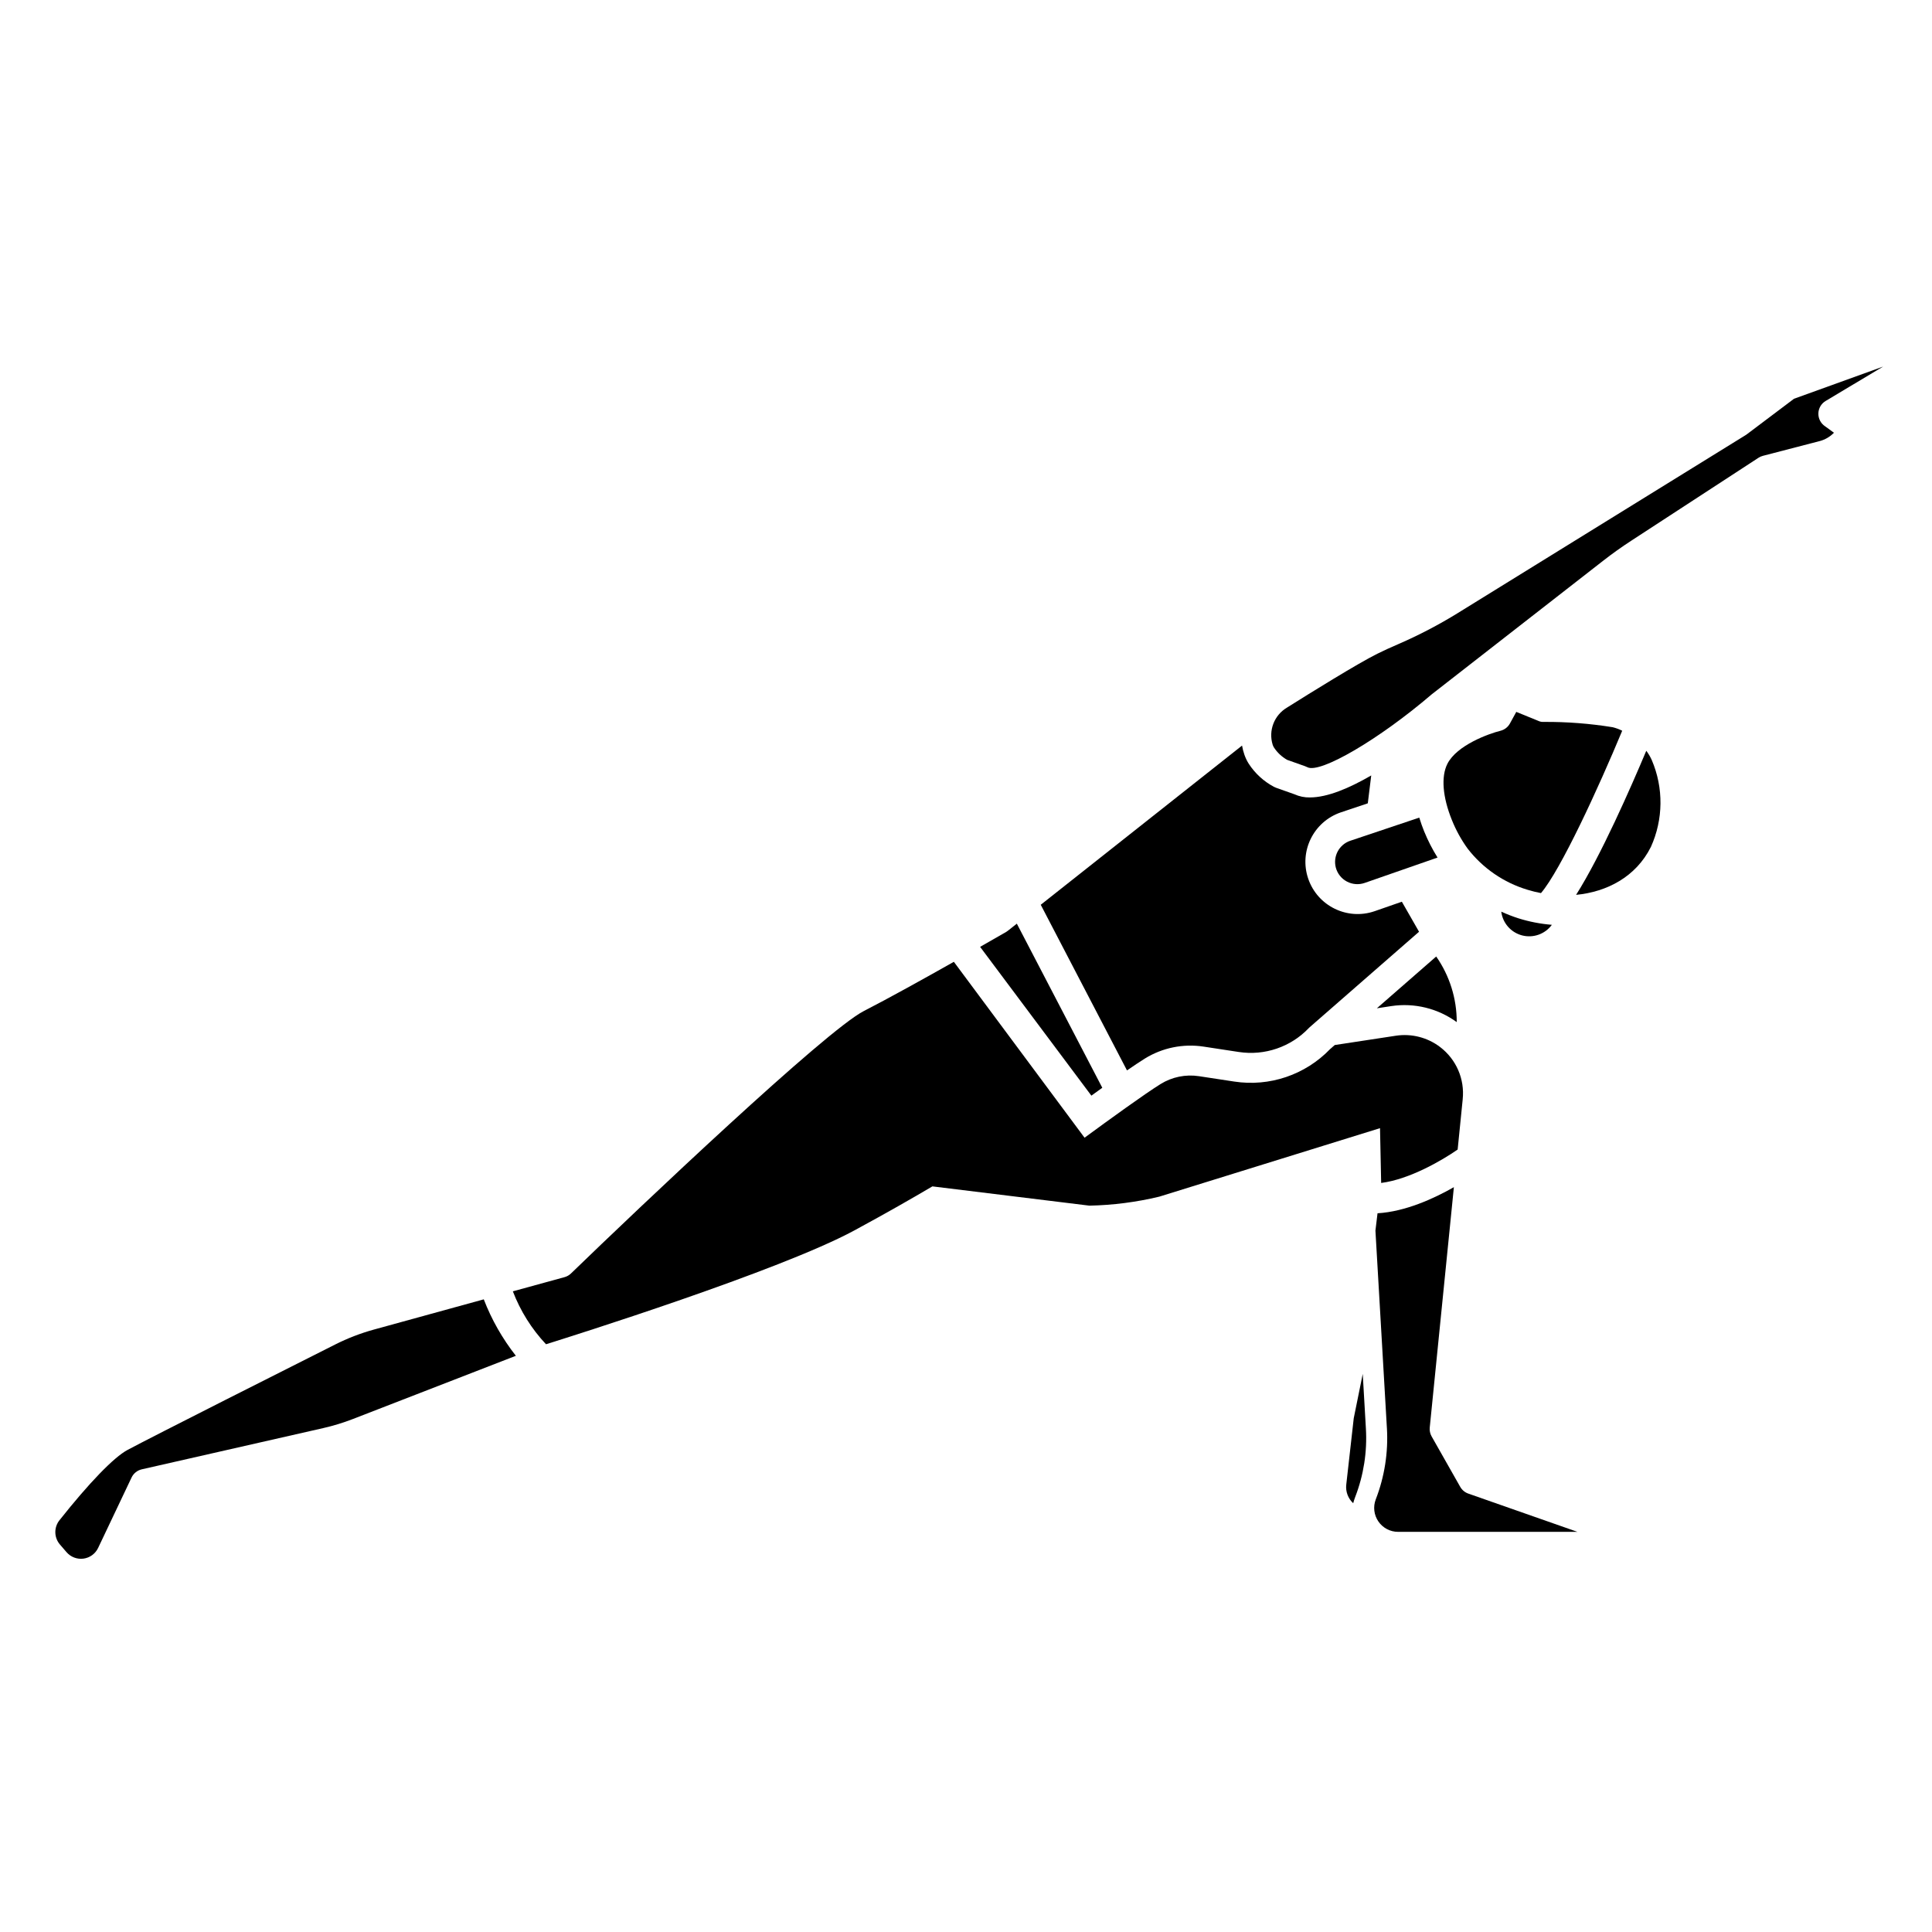
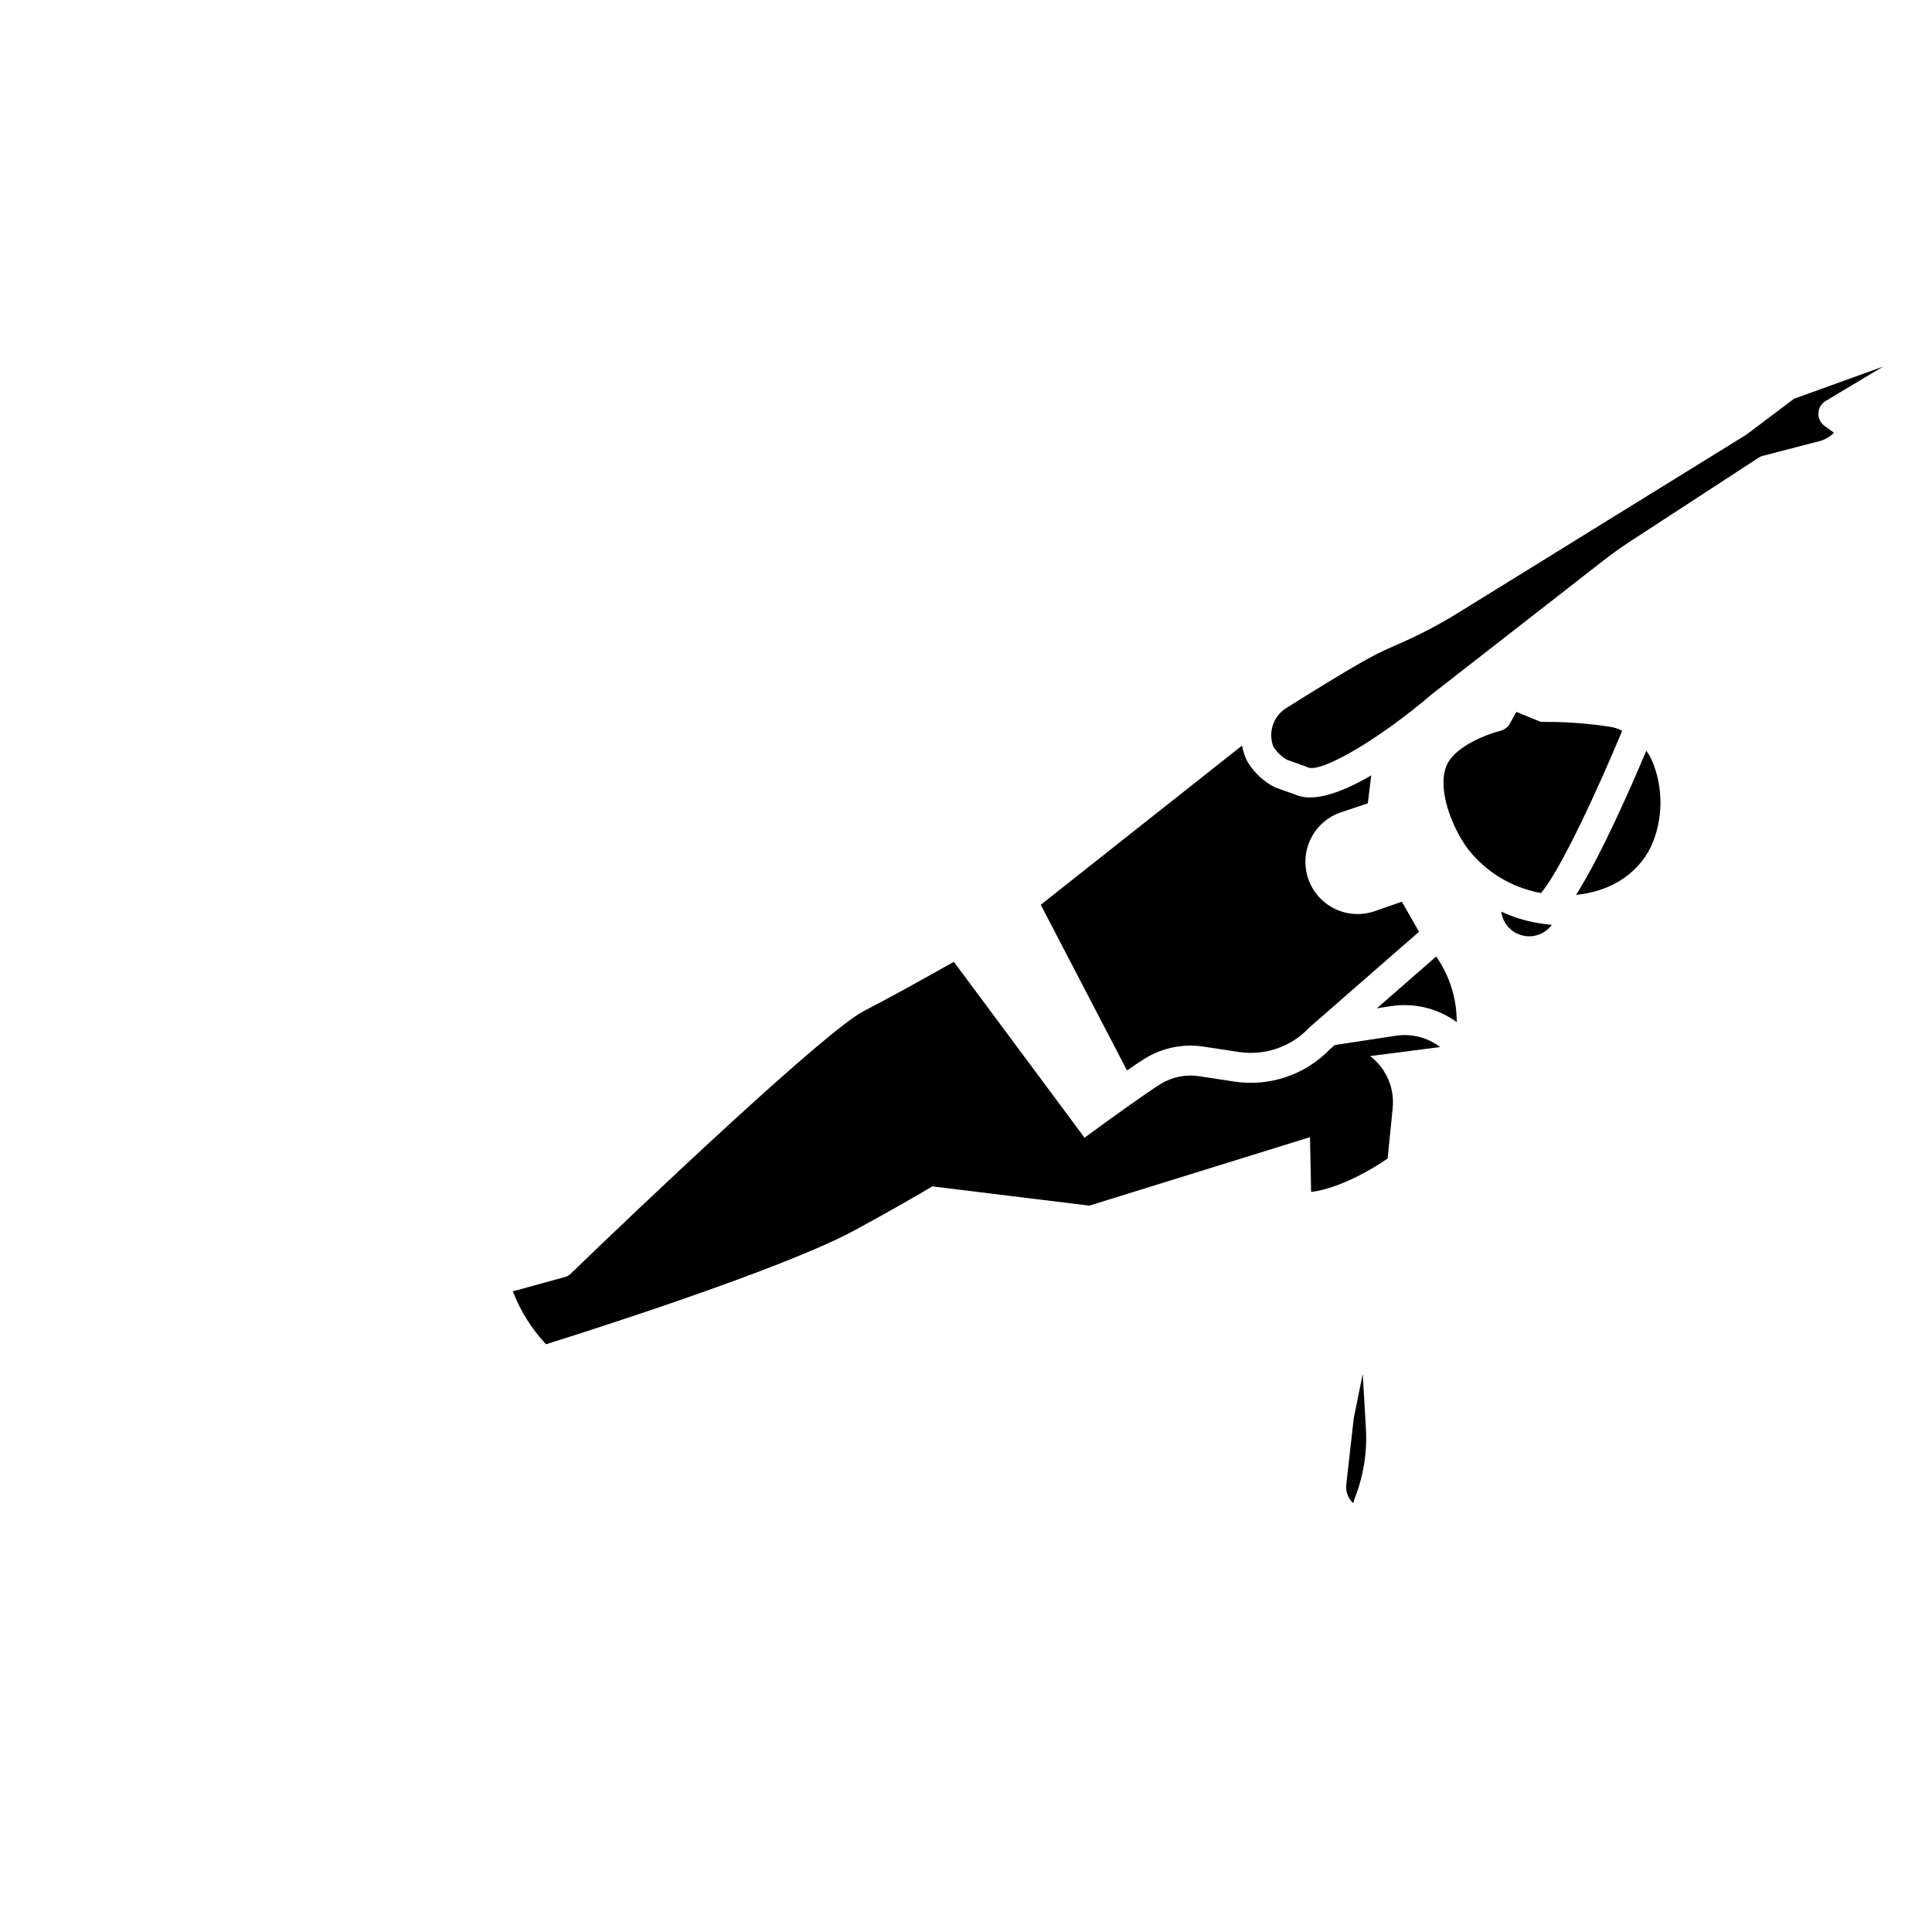
<svg xmlns="http://www.w3.org/2000/svg" fill="#000000" width="800px" height="800px" version="1.1" viewBox="144 144 512 512">
  <g>
-     <path d="m436.12 432.27-22.648-43.492-2.387 1.887h0.004c-0.152 0.121-0.309 0.23-0.477 0.324-0.082 0.047-2.809 1.621-6.871 3.938l29.484 39.43c0.961-0.695 1.926-1.391 2.894-2.086z" />
    <path d="m447.38 424.54c4.644-2.875 10.16-4 15.559-3.18l9.352 1.426h0.004c6.856 1.047 13.789-1.324 18.566-6.352 0.086-0.09 0.176-0.176 0.27-0.258l28.93-25.254-4.555-7.957-7.242 2.519h-0.004c-7.231 2.473-15.098-1.387-17.57-8.621s1.387-15.098 8.621-17.57l7.168-2.406 0.91-7.387c-5.785 3.359-11.609 5.828-16.238 5.828l0.004 0.004c-1.426 0.027-2.836-0.262-4.133-0.848l-4.863-1.723v-0.004c-0.188-0.066-0.363-0.145-0.539-0.234-2.711-1.441-5.016-3.551-6.691-6.125-0.477-0.754-0.863-1.559-1.152-2.398-0.273-0.785-0.48-1.594-0.621-2.414l-53.348 42.188 22.855 43.898c1.855-1.277 3.492-2.371 4.719-3.133z" />
    <path d="m606.84 259.16c-0.098 0.074-0.195 0.141-0.301 0.195l-76.16 47.082v0.004c-5.019 3.098-10.25 5.836-15.656 8.188-2.164 0.941-3.981 1.75-5.742 2.633-5.312 2.66-17.285 10.086-23.945 14.277-3.371 2.012-4.93 6.07-3.766 9.82 0.078 0.25 0.191 0.488 0.328 0.711 0.887 1.367 2.094 2.5 3.512 3.301l4.793 1.699v0.004c0.188 0.066 0.371 0.145 0.551 0.238 3.356 1.812 19.074-7.402 32.969-19.309l45.57-35.508c2.332-1.816 4.762-3.543 7.231-5.152l33.785-22.02v-0.004c0.355-0.234 0.754-0.406 1.168-0.516l15.02-3.902v0.004c1.453-0.375 2.773-1.145 3.82-2.223l-2.352-1.711c-1.137-0.754-1.809-2.039-1.777-3.402 0.031-1.363 0.758-2.613 1.93-3.312l15.23-9.109-23.617 8.527z" />
    <path d="m505.14 508.1-2.383 11.742-1.984 17.609v-0.004c-0.207 1.84 0.477 3.668 1.84 4.922 0.148-0.566 0.328-1.121 0.535-1.668 2.234-5.777 3.199-11.969 2.828-18.152z" />
-     <path d="m522.9 522.28 6.394-63.668c-5.324 3.035-12.883 6.484-20.234 6.918l-0.555 4.594 3.039 52.359 0.004 0.004c0.379 6.426-0.629 12.855-2.953 18.855-0.75 1.949-0.492 4.144 0.691 5.863 1.184 1.723 3.137 2.754 5.227 2.75h47.527l-28.93-10.141c-0.902-0.316-1.664-0.953-2.137-1.789l-7.59-13.383c-0.402-0.719-0.57-1.543-0.484-2.363z" />
    <path d="m512.73 410.62c6.109-0.91 12.328 0.617 17.32 4.25 0.02-6.215-1.883-12.289-5.441-17.387l-15.727 13.727z" />
-     <path d="m498 373.91c0.422 1.59 1.484 2.938 2.938 3.707 1.453 0.773 3.16 0.906 4.715 0.367l19.312-6.723c-1.387-2.215-2.574-4.547-3.562-6.965-0.414-1.023-0.863-2.258-1.281-3.621l-18.289 6.137v-0.004c-2.941 0.996-4.613 4.098-3.832 7.102z" />
-     <path d="m243.05 496.36c-3.523 0.973-6.941 2.293-10.207 3.938-11.172 5.625-48.164 24.262-55.062 27.961-3.617 1.938-10.191 8.734-18.039 18.648v-0.004c-1.488 1.895-1.43 4.578 0.141 6.406l1.754 2.039h0.004c1.109 1.289 2.801 1.93 4.488 1.703 1.688-0.227 3.144-1.293 3.875-2.828l8.867-18.668c0.523-1.102 1.52-1.898 2.707-2.168l48.125-10.938h-0.004c2.641-0.602 5.234-1.395 7.762-2.371l43.25-16.777v-0.004c-3.562-4.535-6.43-9.574-8.504-14.957z" />
-     <path d="m525.65 421.48c-3.34-2.547-7.57-3.629-11.723-3.004l-16.203 2.469-1.242 1.086v-0.004c-6.562 6.82-16.031 10.027-25.387 8.598l-9.355-1.426c-3.531-0.539-7.141 0.199-10.18 2.086-4.176 2.59-13.637 9.445-20.141 14.219l-34.637-46.617c-7.859 4.438-17.387 9.734-23.848 13.039-10.066 5.152-59.461 51.973-77.625 69.562-0.473 0.457-1.059 0.789-1.695 0.965l-13.703 3.762c1.988 5.199 4.973 9.965 8.785 14.023 6.113-1.906 61.945-19.453 81.734-30.172 8.531-4.621 15.438-8.574 20.664-11.664l41.574 5.102v0.004c6.254-0.125 12.48-0.926 18.562-2.387l58.488-18.148 0.305 14.52c7.492-0.961 16.023-5.902 20.27-8.855l1.34-13.328-0.004-0.004c0.562-5.336-1.707-10.578-5.981-13.824z" />
+     <path d="m525.65 421.48c-3.34-2.547-7.57-3.629-11.723-3.004l-16.203 2.469-1.242 1.086v-0.004c-6.562 6.82-16.031 10.027-25.387 8.598l-9.355-1.426c-3.531-0.539-7.141 0.199-10.18 2.086-4.176 2.59-13.637 9.445-20.141 14.219l-34.637-46.617c-7.859 4.438-17.387 9.734-23.848 13.039-10.066 5.152-59.461 51.973-77.625 69.562-0.473 0.457-1.059 0.789-1.695 0.965l-13.703 3.762c1.988 5.199 4.973 9.965 8.785 14.023 6.113-1.906 61.945-19.453 81.734-30.172 8.531-4.621 15.438-8.574 20.664-11.664l41.574 5.102v0.004l58.488-18.148 0.305 14.52c7.492-0.961 16.023-5.902 20.27-8.855l1.34-13.328-0.004-0.004c0.562-5.336-1.707-10.578-5.981-13.824z" />
    <path d="m532.93 368.88c4.023 5.207 9.574 9.027 15.879 10.918 1.168 0.359 2.359 0.656 3.566 0.883 5.25-6.156 15.262-27.945 21.527-43.031h-0.004c-0.801-0.402-1.641-0.711-2.512-0.926-6.031-0.977-12.137-1.449-18.246-1.41-0.523 0.039-1.043-0.062-1.512-0.293l-5.797-2.363-1.68 3.062v0.004c-0.535 0.977-1.457 1.684-2.543 1.949-3.047 0.754-11.523 3.797-14.031 8.742-1.715 3.383-1.281 8.816 1.191 14.906 1.074 2.68 2.473 5.219 4.16 7.559z" />
    <path d="m581.51 368.43c3.293-7.289 3.379-15.625 0.238-22.977-0.391-0.887-0.887-1.719-1.469-2.488-4.102 9.754-12.02 27.809-18.602 38.18 8.105-0.777 15.832-4.711 19.832-12.715z" />
    <path d="m541.85 385.6c0.379 3.031 2.566 5.523 5.523 6.293 2.957 0.766 6.082-0.348 7.887-2.809-3.008-0.242-5.977-0.816-8.855-1.719-1.551-0.5-3.07-1.09-4.555-1.766z" />
  </g>
</svg>